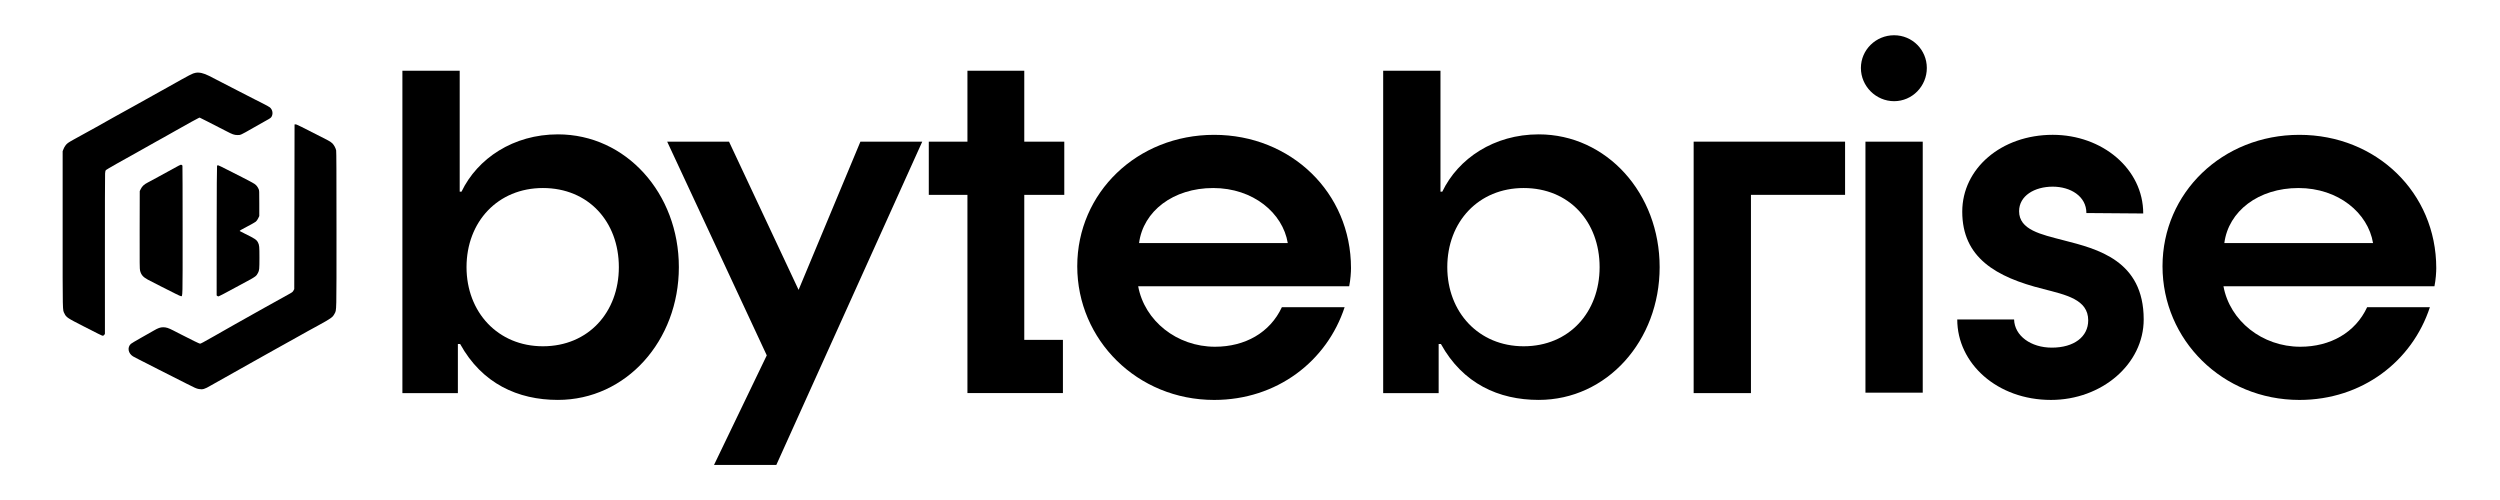
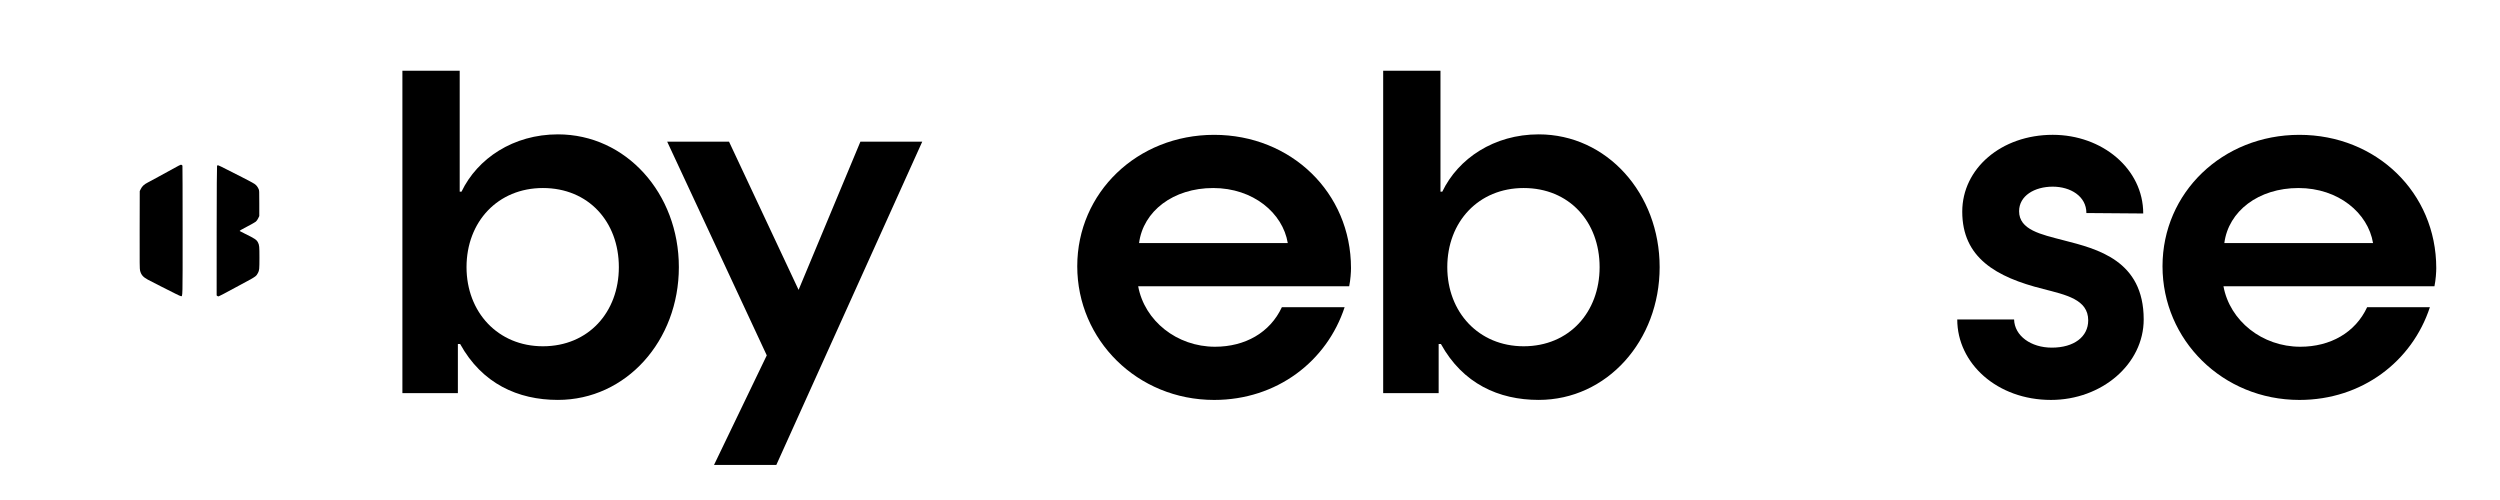
<svg xmlns="http://www.w3.org/2000/svg" version="1.1" id="Layer_1" x="0px" y="0px" viewBox="0 0 2000 400" style="enable-background:new 0 0 2000 400;" xml:space="preserve">
  <g>
    <g>
      <g>
-         <path d="M159,311.21c-1.88-0.34-3.12-0.88-9.91-4.36c-6.29-3.24-8.6-4.41-22.42-11.34c-3.39-1.7-7.36-3.75-8.79-4.5     c-1.44-0.75-4.29-2.22-6.34-3.21c-2.06-1.02-4.36-2.24-5.13-2.7c-3.89-2.46-4.73-7.08-1.78-9.96c0.37-0.37,4.04-2.56,8.15-4.87     c4.09-2.31,8.72-4.92,10.26-5.82c3.39-2,5.28-2.65,7.48-2.65c2.43,0,4.19,0.56,8.17,2.6c1.98,1.02,4.61,2.36,5.82,2.99     c8.89,4.58,15.01,7.55,15.51,7.55c0.59,0,2.28-0.9,11.62-6.21c2.8-1.58,6.76-3.85,8.79-5.01c2.06-1.14,5.5-3.12,7.68-4.36     c3.64-2.07,7.36-4.16,13.87-7.79c1.36-0.75,5.6-3.14,9.41-5.28c6.86-3.85,11.2-6.26,18.8-10.44c3.72-2.04,3.96-2.24,4.58-3.38     l0.64-1.22l0.12-65.85l0.12-65.85l0.79-0.07c0.77-0.07,3.77,1.41,25.09,12.34c2.2,1.12,3.44,1.95,4.33,2.82     c1.39,1.41,2.65,3.75,3.07,5.67c0.2,0.93,0.27,18.74,0.27,63.32c0,68.5,0.1,64.12-1.54,67.29c-1.49,2.9-2.55,3.68-13.7,9.79     c-2.85,1.58-6.27,3.43-7.58,4.14c-1.31,0.71-4.66,2.58-7.43,4.16c-5.38,3.04-11.57,6.48-18.43,10.27     c-2.3,1.27-5.6,3.12-7.31,4.09c-1.71,0.95-6.09,3.43-9.78,5.48c-9.44,5.23-31.43,17.62-34.68,19.5     C163.58,311.38,162.24,311.77,159,311.21L159,311.21z" />
-         <path d="M81.61,268.44c-0.5-0.12-3.1-1.44-14.64-7.33c-13.18-6.72-13.97-7.25-15.41-10.3c-1.54-3.19-1.44,1.44-1.44-67.04v-62.81     l0.57-1.44c0.84-2.19,2.2-4.11,3.69-5.16c0.74-0.54,2.75-1.73,4.48-2.68c10.3-5.6,27.32-15.09,31.01-17.24     c0.74-0.44,2.16-1.22,3.1-1.73c2.68-1.44,9.19-5.04,14-7.74c11.42-6.43,16.92-9.49,20.81-11.61c1.16-0.61,3.67-2.02,5.57-3.09     C152.66,59.38,154,58.7,156.4,58.26c3.05-0.56,6.42,0.22,10.9,2.46c2.97,1.51,11.49,5.89,22.29,11.49     c2.45,1.27,6.37,3.26,8.67,4.45c2.33,1.17,4.78,2.43,5.45,2.8c0.69,0.37,3.47,1.78,6.22,3.14c2.72,1.34,5.42,2.85,5.97,3.31     c2.01,1.68,2.68,4.67,1.56,7.04c-0.64,1.31-0.87,1.48-5.08,3.8c-1.76,0.97-6.29,3.53-10.03,5.67c-9.93,5.7-9.83,5.65-12.39,5.62     c-2.55-0.02-4.06-0.56-8.67-2.99c-4.11-2.19-8.55-4.45-15.68-8.03l-5.9-2.95l-0.92,0.39c-0.5,0.19-2.92,1.51-5.38,2.87     c-2.45,1.39-8.25,4.63-12.88,7.21s-8.69,4.87-9.04,5.11c-0.37,0.24-1.26,0.73-1.98,1.1c-0.74,0.37-2.53,1.36-3.96,2.19     c-2.9,1.68-8.35,4.72-14.12,7.94c-14.39,7.96-25.86,14.48-26.51,15.07c-0.59,0.54-0.69,0.85-0.84,2.8     c-0.1,1.22-0.17,30.45-0.15,65c0.02,34.54,0.02,62.98,0.02,63.2c-0.02,0.51-1.14,1.68-1.56,1.66     C82.23,268.56,81.86,268.49,81.61,268.44L81.61,268.44z" />
        <path d="M173.86,236.77l-0.54-0.44l0.02-51.58c0.02-33.08,0.15-51.73,0.3-52.02c0.47-0.88,0.47-0.88,7.41,2.65     c2.38,1.22,8.08,4.09,12.63,6.4s8.97,4.67,9.81,5.26c1.59,1.1,2.45,2.14,3.37,4.11c0.57,1.22,0.57,1.29,0.57,11.44v10.22     l-0.84,1.78c-0.54,1.14-1.24,2.12-1.88,2.68c-0.57,0.49-3.54,2.19-6.59,3.77c-5.47,2.85-6.51,3.48-6.29,3.82     c0.05,0.07,2.08,1.12,4.51,2.31c7.43,3.63,8.92,4.63,10.01,6.72c1.11,2.17,1.21,3.24,1.21,12.39c-0.02,9.06-0.1,9.98-1.14,12     c-1.31,2.58-1.96,3.07-8.65,6.67c-2.72,1.48-6.84,3.7-9.17,4.94c-10.21,5.53-13.05,7.01-13.6,7.16     C174.63,237.16,174.21,237.04,173.86,236.77L173.86,236.77z" />
        <path d="M140.17,234.87c-2.25-1.14-7.48-3.8-11.64-5.87c-4.16-2.09-8.74-4.43-10.18-5.23c-3.86-2.09-5.4-3.85-6.27-7.18     c-0.37-1.34-0.4-4.84-0.35-32.62l0.07-31.11l0.82-1.66c1.11-2.24,2.7-3.7,5.52-5.14c1.29-0.66,5.13-2.73,8.52-4.6     c19.05-10.49,17.69-9.79,18.48-9.59c0.4,0.1,0.72,0.39,0.82,0.71c0.07,0.32,0.15,23.54,0.15,51.63c0,55.41,0.07,52.75-1.29,52.75     C144.51,236.96,142.43,236.01,140.17,234.87L140.17,234.87z" />
      </g>
    </g>
    <g>
      <path d="M368.12,275.2h-1.82v39.29h-44.38V56.57h45.84v96.76h1.45c12.73-26.55,41.47-45.84,77.12-45.84    c54.57,0,96.76,47.29,96.76,106.22s-42.2,106.22-96.76,106.22C414.32,319.94,385.58,306.85,368.12,275.2z M495.08,213.72    c0-36.38-24.37-63.3-60.75-63.3c-36.01,0-61.11,26.92-61.11,63.3c0,36.01,25.1,63.3,61.11,63.3    C470.71,277.02,495.08,249.74,495.08,213.72z" />
      <path d="M613.41,284.29l-79.67-170.98h49.47l55.66,118.59l49.47-118.59h49.47L621.05,371.96h-49.84L613.41,284.29z" />
-       <path d="M773.95,155.88h-30.92v-42.56h30.92V56.57h45.47v56.75h32.01v42.56h-32.01v116.04h30.92v42.56h-76.39V155.88z" />
      <path d="M861.8,213c0-58.93,48.02-105.13,109.5-105.13c61.48,0,109.5,46.2,109.5,106.59c0,3.27-0.36,9.09-1.45,14.55H910.54    c5.09,27.65,30.92,48.38,61.48,48.38c24.01,0,44.02-11.28,53.48-31.65h50.2c-14.19,43.29-54.2,74.21-104.4,74.21    C909.82,319.94,861.8,271.93,861.8,213z M1030.22,194.44c-4-24.01-27.65-44.02-59.66-44.02c-32.01,0-56.02,18.55-59.3,44.02    H1030.22z" />
      <path d="M1152.74,275.2h-1.82v39.29h-44.38V56.57h45.84v96.76h1.45c12.73-26.55,41.47-45.84,77.12-45.84    c54.57,0,96.77,47.29,96.77,106.22s-42.2,106.22-96.77,106.22C1198.94,319.94,1170.21,306.85,1152.74,275.2z M1279.69,213.72    c0-36.38-24.37-63.3-60.75-63.3c-36.01,0-61.11,26.92-61.11,63.3c0,36.01,25.1,63.3,61.11,63.3    C1255.33,277.02,1279.69,249.74,1279.69,213.72z" />
-       <path d="M1354.92,113.32h121.14v42.56h-75.3v158.61h-45.84V113.32z" />
-       <path d="M1488.72,54.39c0-14.55,12.01-26.19,26.55-26.19c14.55,0,26.19,11.64,26.19,26.19c0,14.55-11.64,26.56-26.19,26.56    C1500.73,80.94,1488.72,68.94,1488.72,54.39z M1492.36,113.32h45.83v200.81h-45.83V113.32z" />
      <path d="M1565.8,255.56h45.47c0.37,13.1,13.46,22.55,30.19,22.55c17.82,0,29.11-8.73,29.11-21.83c0-16.73-17.82-20.37-36.02-25.1    c-37.83-9.46-64.75-25.1-64.75-61.84c0-34.56,31.29-61.48,72.39-61.48c39.65,0,72.39,27.28,72.39,62.93l-45.47-0.36    c0-13.46-12.74-21.1-26.92-21.1c-14.55,0-26.92,7.28-26.92,19.64c0,14.92,17.46,18.55,35.65,23.28    c26.92,6.91,64.03,16.01,64.03,63.3c0,35.65-33.46,64.39-74.21,64.39C1597.82,319.94,1565.8,290.84,1565.8,255.56z" />
      <path d="M1730.01,213c0-58.93,48.02-105.13,109.5-105.13c61.48,0,109.5,46.2,109.5,106.59c0,3.27-0.36,9.09-1.45,14.55h-168.79    c5.09,27.65,30.92,48.38,61.48,48.38c24.01,0,44.02-11.28,53.47-31.65h50.2c-14.18,43.29-54.2,74.21-104.4,74.21    C1778.02,319.94,1730.01,271.93,1730.01,213z M1898.43,194.44c-4-24.01-27.65-44.02-59.66-44.02c-32.02,0-56.02,18.55-59.3,44.02    H1898.43z" />
    </g>
  </g>
</svg>